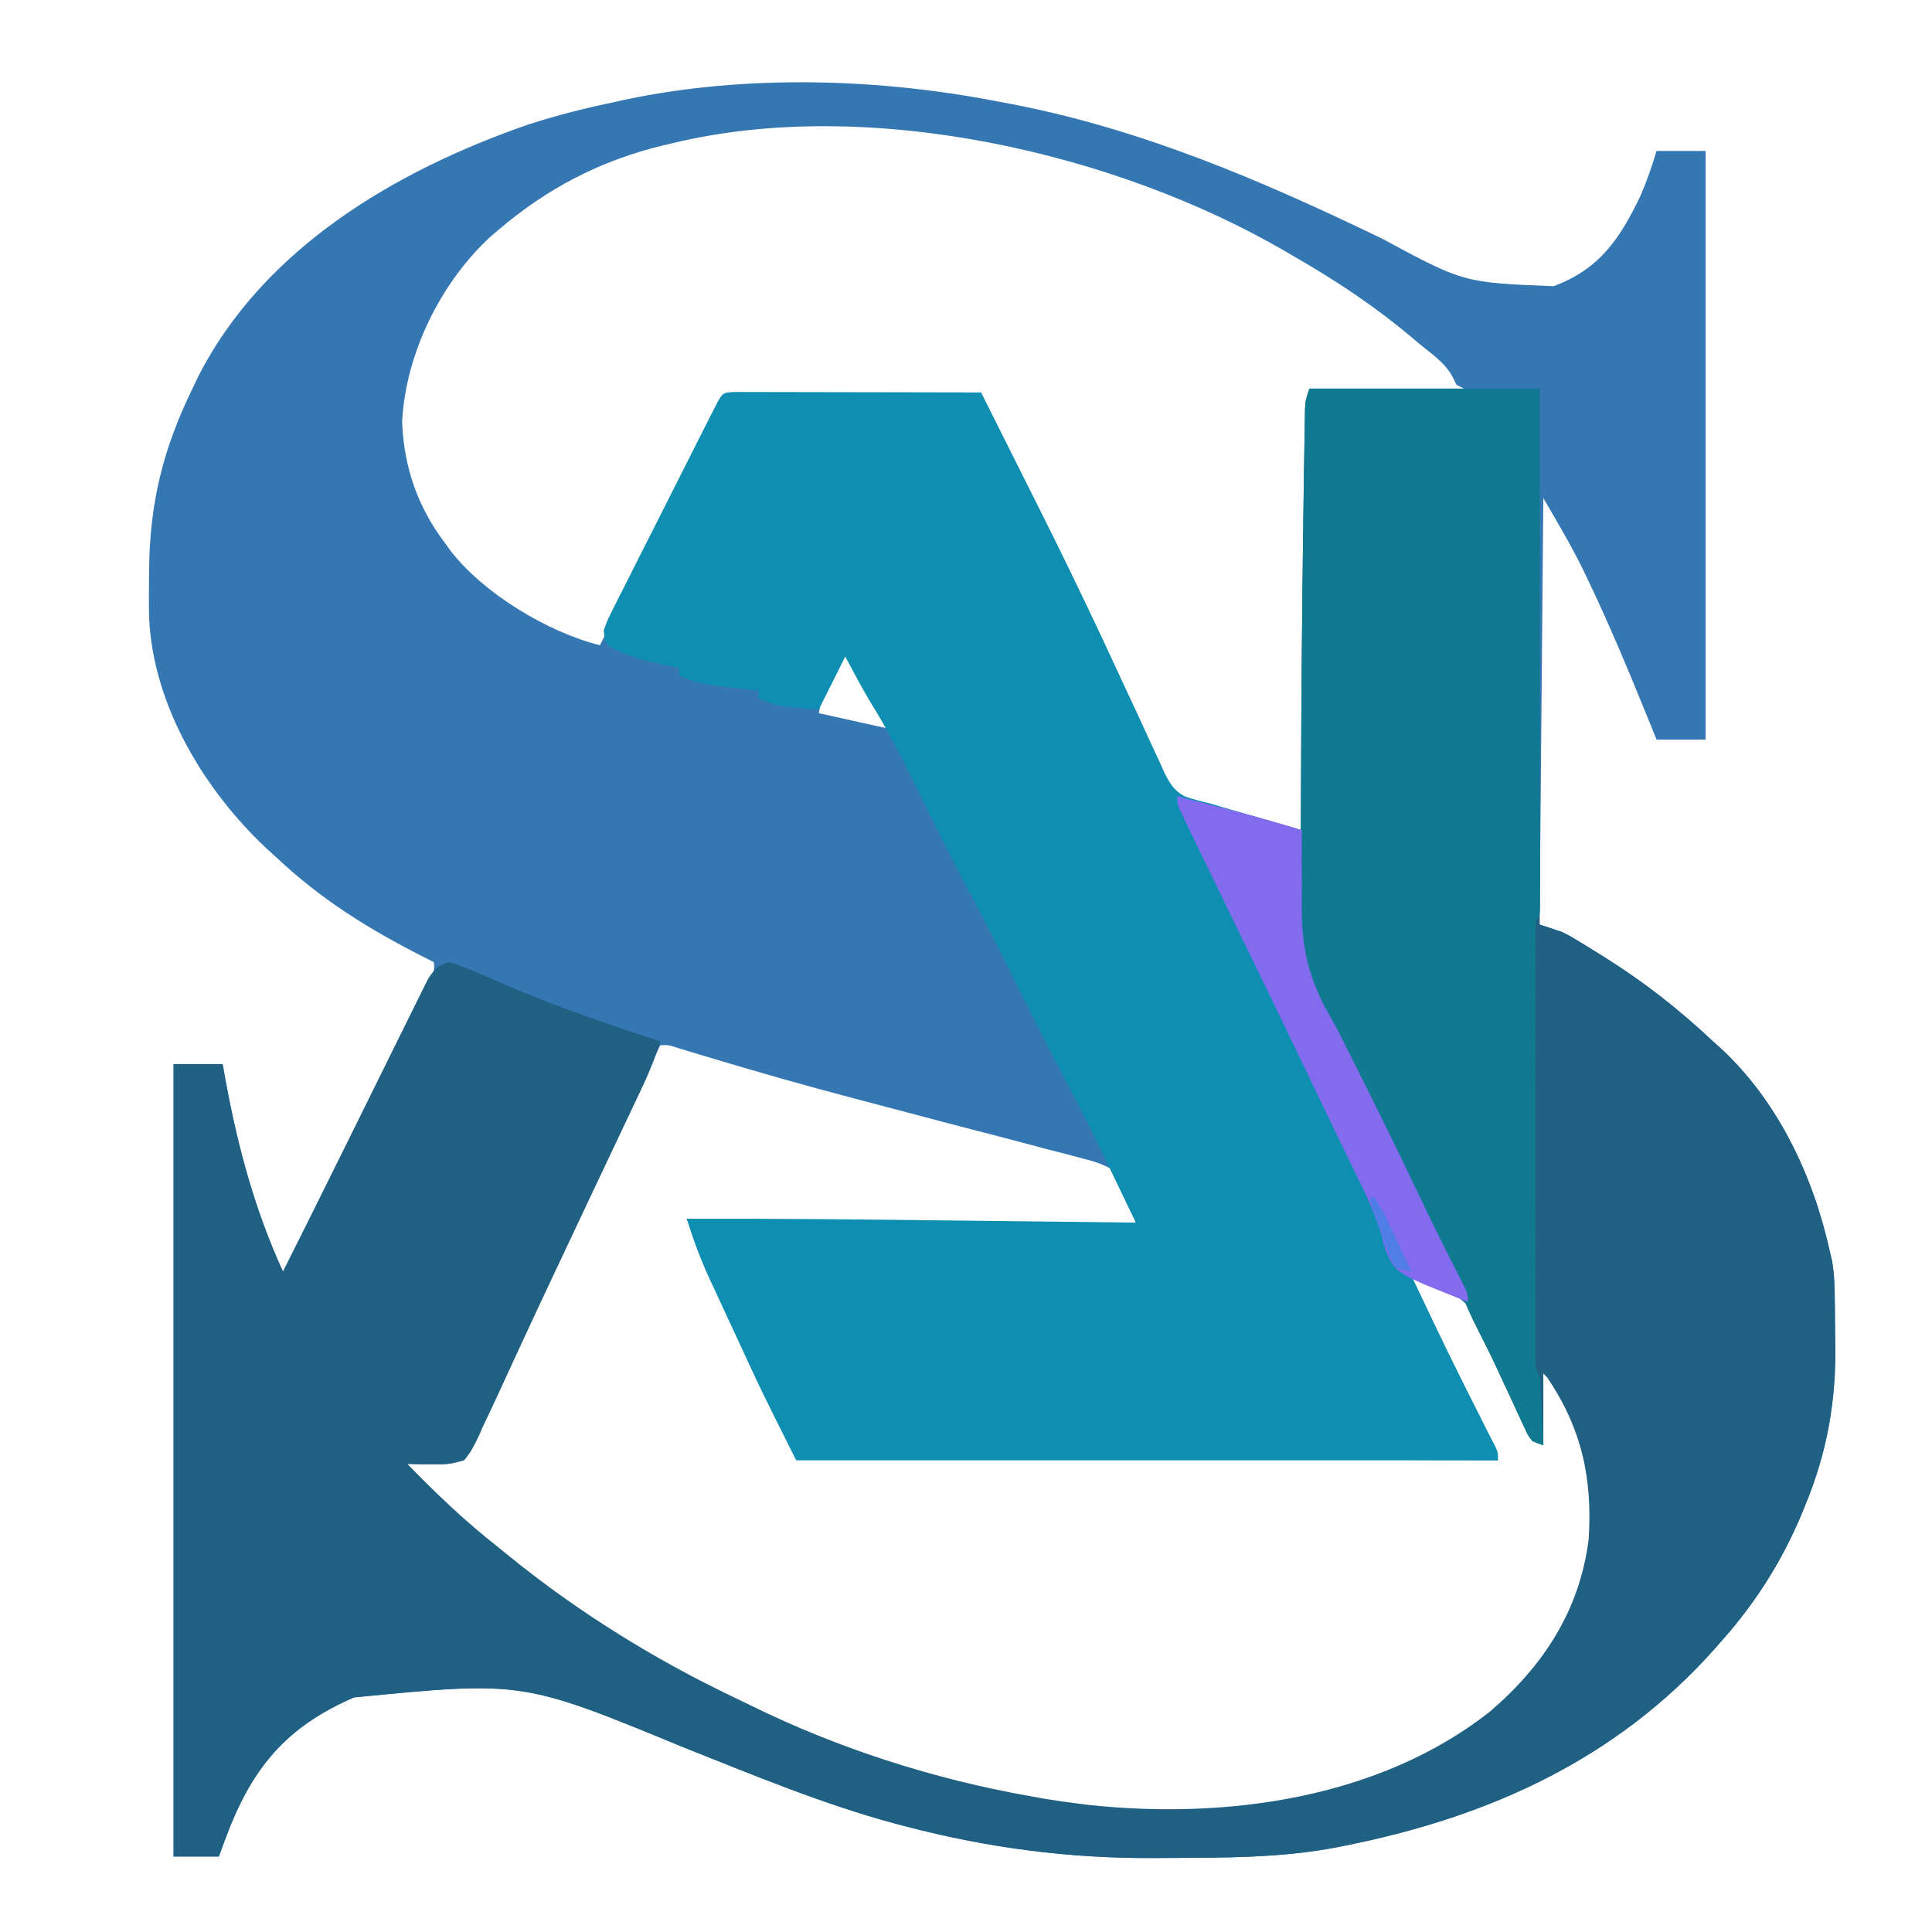
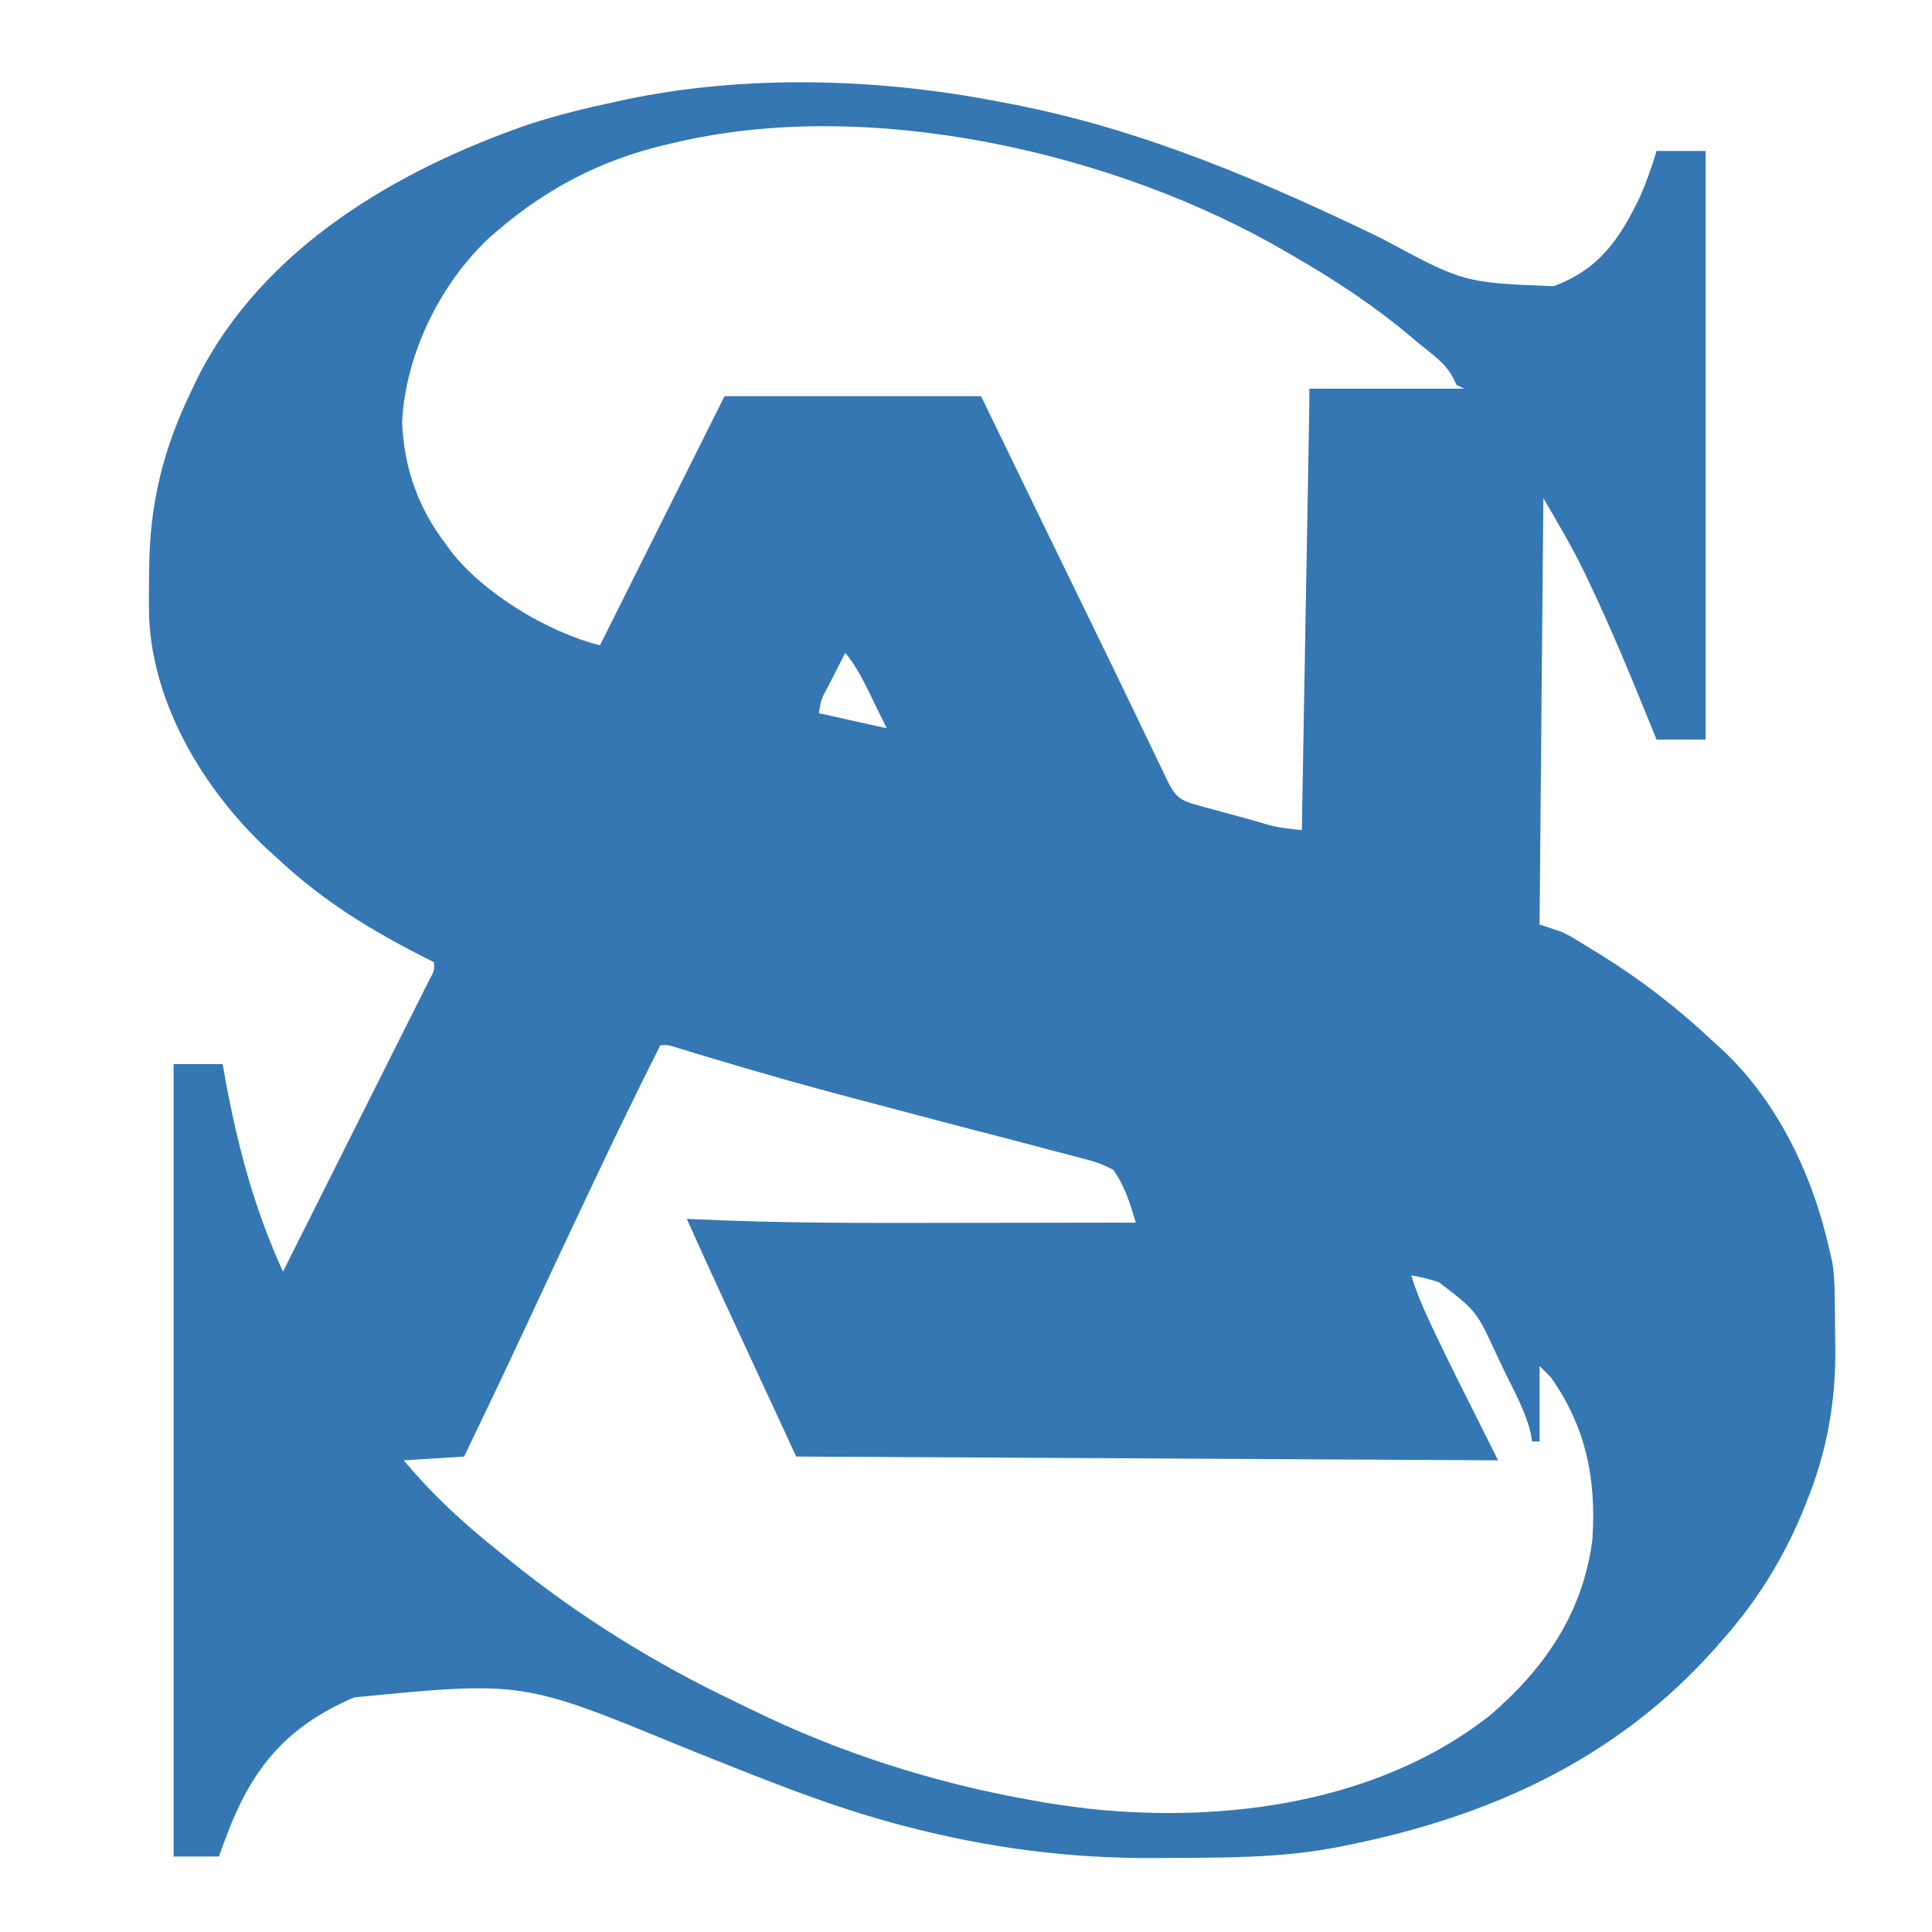
<svg xmlns="http://www.w3.org/2000/svg" version="1.1" width="512" height="512">
  <path d="M0 0 C1.053 0.198 2.106 0.397 3.191 0.601 C37.747 7.263 69.575 20.94 101.102 36.16 C122.88 47.903 122.88 47.903 146.695 48.848 C158.807 44.393 164.251 36.341 169.711 24.953 C171.424 21.028 172.77 17.101 174 13 C178.29 13 182.58 13 187 13 C187 64.48 187 115.96 187 169 C182.71 169 178.42 169 174 169 C172.892 166.26 172.892 166.26 171.762 163.465 C166.823 151.337 161.831 139.26 156.188 127.438 C155.769 126.555 155.35 125.673 154.919 124.763 C151.601 117.92 147.863 111.622 144 105 C143.67 142.29 143.34 179.58 143 218 C144.98 218.66 146.96 219.32 149 220 C151.143 221.094 151.143 221.094 153.102 222.285 C153.833 222.729 154.565 223.172 155.318 223.629 C156.08 224.102 156.841 224.575 157.625 225.062 C158.42 225.553 159.214 226.044 160.033 226.55 C170.513 233.103 179.999 240.519 189 249 C189.749 249.673 190.498 250.346 191.27 251.039 C206.4 265.19 215.64 284.999 220 305 C220.174 305.735 220.349 306.47 220.528 307.227 C221.114 310.671 221.201 314.063 221.238 317.547 C221.246 318.276 221.254 319.006 221.263 319.757 C221.277 321.304 221.287 322.85 221.295 324.397 C221.307 325.944 221.327 327.492 221.357 329.039 C221.649 344.215 219.176 358.035 213.312 372.125 C212.972 372.956 212.632 373.788 212.281 374.644 C207.247 386.564 200.536 397.258 192 407 C191.144 407.977 190.288 408.954 189.406 409.961 C163.431 439.153 129.811 454.395 92 462 C91.115 462.181 90.229 462.362 89.317 462.548 C74.334 465.423 59.136 465.308 43.938 465.375 C42.928 465.383 41.918 465.391 40.878 465.399 C18.384 465.535 -3.244 462.699 -25 457 C-25.864 456.774 -26.728 456.548 -27.618 456.315 C-46.949 451.115 -65.425 443.375 -84 436 C-126.52 418.469 -126.52 418.469 -171.163 422.831 C-187.944 430.094 -197.108 440.011 -204 457 C-205.044 459.655 -206.037 462.314 -207 465 C-210.96 465 -214.92 465 -219 465 C-219 395.7 -219 326.4 -219 255 C-214.71 255 -210.42 255 -206 255 C-205.72 256.561 -205.441 258.122 -205.152 259.73 C-201.899 277.25 -197.432 293.779 -190 310 C-189.513 309.025 -189.026 308.049 -188.524 307.045 C-184.754 299.501 -180.978 291.959 -177.191 284.424 C-174.4 278.869 -171.612 273.313 -168.826 267.756 C-166.964 264.041 -165.1 260.328 -163.232 256.616 C-161.404 252.981 -159.58 249.344 -157.758 245.706 C-157.068 244.329 -156.375 242.951 -155.682 241.575 C-154.721 239.668 -153.765 237.758 -152.811 235.848 C-152.266 234.764 -151.722 233.68 -151.161 232.563 C-149.862 230.165 -149.862 230.165 -150 228 C-150.579 227.709 -151.157 227.417 -151.753 227.117 C-166.844 219.478 -179.645 211.667 -192 200 C-192.801 199.276 -193.601 198.551 -194.426 197.805 C-210.959 182.247 -224.408 159.913 -225.479 136.794 C-225.567 133.235 -225.552 129.684 -225.5 126.125 C-225.494 125.38 -225.488 124.634 -225.482 123.866 C-225.319 106.228 -221.742 91.836 -214 76 C-213.539 75.025 -213.077 74.051 -212.602 73.047 C-195.243 38.731 -160.022 18.145 -125 6 C-117.432 3.533 -109.786 1.639 -102 0 C-101.047 -0.209 -100.094 -0.418 -99.112 -0.633 C-67.28 -7.324 -31.816 -6.265 0 0 Z M-87 11 C-87.712 11.166 -88.423 11.333 -89.157 11.504 C-105.827 15.516 -119.989 22.884 -133 34 C-133.674 34.572 -134.348 35.145 -135.043 35.734 C-148.327 48.015 -157.504 66.803 -158.438 84.812 C-157.968 96.815 -154.267 107.487 -147 117 C-146.55 117.63 -146.1 118.261 -145.637 118.91 C-136.854 130.284 -119.904 140.524 -106 144 C-95.11 122.22 -84.22 100.44 -73 78 C-50.56 78 -28.12 78 -5 78 C-2.752 82.641 -0.504 87.281 1.812 92.062 C8.819 106.519 15.847 120.964 22.892 135.401 C26.844 143.504 30.783 151.614 34.691 159.738 C35.436 161.284 36.181 162.829 36.926 164.375 C38.322 167.273 39.713 170.173 41.102 173.074 C41.725 174.369 42.349 175.663 42.973 176.957 C43.512 178.081 44.05 179.205 44.606 180.363 C46.354 183.669 47.275 184.755 50.842 185.961 C52.62 186.448 52.62 186.448 54.434 186.945 C55.067 187.12 55.701 187.295 56.354 187.475 C57.694 187.843 59.035 188.207 60.376 188.569 C62.428 189.122 64.477 189.687 66.525 190.254 C73.167 192.239 73.167 192.239 80 193 C80.261 178.188 80.522 163.376 80.782 148.564 C80.903 141.687 81.024 134.81 81.146 127.932 C81.262 121.299 81.379 114.666 81.496 108.033 C81.54 105.499 81.585 102.964 81.63 100.43 C81.692 96.888 81.754 93.347 81.816 89.805 C81.835 88.75 81.854 87.695 81.873 86.608 C81.89 85.645 81.907 84.681 81.924 83.689 C81.946 82.432 81.946 82.432 81.969 81.15 C81.994 79.433 82 77.717 82 76 C95.53 76 109.06 76 123 76 C122.34 75.67 121.68 75.34 121 75 C120.694 74.381 120.389 73.763 120.074 73.125 C118.076 69.173 114.371 66.777 111 64 C110.488 63.566 109.976 63.132 109.448 62.686 C99.577 54.334 89.202 47.436 78 41 C77.388 40.64 76.775 40.279 76.144 39.908 C30.875 13.37 -35.091 -1.65 -87 11 Z M-41 146 C-42.172 148.289 -43.337 150.581 -44.5 152.875 C-44.834 153.526 -45.168 154.177 -45.512 154.848 C-47.368 158.252 -47.368 158.252 -48 162 C-39.09 163.98 -39.09 163.98 -30 166 C-31.887 162.164 -31.887 162.164 -33.812 158.25 C-34.203 157.451 -34.593 156.652 -34.995 155.829 C-36.744 152.304 -38.463 149.042 -41 146 Z M-90 250 C-95.878 261.63 -101.549 273.348 -107.125 285.125 C-107.962 286.889 -108.798 288.652 -109.635 290.416 C-115.197 302.149 -120.707 313.906 -126.183 325.681 C-131.371 336.828 -136.667 347.921 -142 359 C-149.92 359.495 -149.92 359.495 -158 360 C-150.451 369.059 -142.228 376.665 -133 384 C-131.938 384.864 -130.877 385.729 -129.816 386.594 C-111.535 401.382 -91.326 413.901 -70.099 423.998 C-68.69 424.67 -67.286 425.352 -65.886 426.041 C-42.71 437.426 -17.413 445.516 8 450 C9.916 450.346 9.916 450.346 11.871 450.699 C14.91 451.204 17.942 451.632 21 452 C21.859 452.111 22.717 452.222 23.602 452.336 C59.859 456.202 100.344 450.728 129.75 427.688 C144.371 415.155 154.533 400.407 157 381 C158.065 365.094 155.372 351.308 146 338 C145.01 337.01 144.02 336.02 143 335 C143 341.6 143 348.2 143 355 C142.34 355 141.68 355 141 355 C140.902 354.325 140.804 353.65 140.703 352.955 C139.305 347.08 136.282 341.686 133.638 336.281 C132.925 334.81 132.224 333.333 131.535 331.85 C126.248 320.384 126.248 320.384 116.375 312.845 C113.93 311.975 111.557 311.431 109 311 C110.494 315.845 112.445 320.313 114.625 324.875 C114.975 325.612 115.324 326.35 115.685 327.11 C119.347 334.795 123.165 342.4 127 350 C128.65 353.3 130.3 356.6 132 360 C70.62 359.67 9.24 359.34 -54 359 C-76.054 311.411 -76.054 311.411 -83 296 C-82.099 296.045 -82.099 296.045 -81.18 296.091 C-57.755 297.205 -34.339 297.12 -10.893 297.069 C-5.589 297.058 -0.285 297.054 5.02 297.049 C15.346 297.038 25.673 297.021 36 297 C34.542 292.14 33.034 287.123 30 283 C27.236 281.58 25.313 280.838 22.375 280.139 C21.609 279.93 20.844 279.72 20.056 279.505 C17.521 278.819 14.976 278.179 12.43 277.539 C10.633 277.062 8.837 276.581 7.041 276.098 C2.291 274.828 -2.469 273.595 -7.232 272.372 C-11.943 271.156 -16.645 269.91 -21.348 268.664 C-23.203 268.173 -25.058 267.681 -26.914 267.19 C-27.828 266.948 -28.742 266.706 -29.683 266.456 C-32.438 265.729 -35.193 265.006 -37.949 264.284 C-51.365 260.761 -64.687 256.966 -77.968 252.964 C-78.972 252.663 -78.972 252.663 -79.996 252.355 C-81.781 251.818 -83.565 251.276 -85.348 250.733 C-87.863 249.911 -87.863 249.911 -90 250 Z " fill="#3477B3" transform="translate(265,27)" />
-   <path d="M0 0 C20.13 0 40.26 0 61 0 C61 46.86 61 93.72 61 142 C62.98 142.66 64.96 143.32 67 144 C69.143 145.094 69.143 145.094 71.102 146.285 C71.833 146.729 72.565 147.172 73.318 147.629 C74.08 148.102 74.841 148.575 75.625 149.062 C76.42 149.553 77.214 150.044 78.033 150.55 C88.513 157.103 97.999 164.519 107 173 C107.749 173.673 108.498 174.346 109.27 175.039 C124.4 189.19 133.64 208.999 138 229 C138.174 229.735 138.349 230.47 138.528 231.227 C139.114 234.671 139.201 238.063 139.238 241.547 C139.246 242.276 139.254 243.006 139.263 243.757 C139.277 245.304 139.287 246.85 139.295 248.397 C139.307 249.944 139.327 251.492 139.357 253.039 C139.649 268.215 137.176 282.035 131.312 296.125 C130.972 296.956 130.632 297.788 130.281 298.644 C125.247 310.564 118.536 321.258 110 331 C109.144 331.977 108.288 332.954 107.406 333.961 C81.431 363.153 47.811 378.395 10 386 C9.115 386.181 8.229 386.362 7.317 386.548 C-7.666 389.423 -22.864 389.308 -38.062 389.375 C-39.072 389.383 -40.082 389.391 -41.122 389.399 C-63.616 389.535 -85.244 386.699 -107 381 C-107.864 380.774 -108.728 380.548 -109.618 380.315 C-128.949 375.115 -147.425 367.375 -166 360 C-208.52 342.469 -208.52 342.469 -253.163 346.831 C-269.944 354.094 -279.108 364.011 -286 381 C-287.044 383.655 -288.037 386.314 -289 389 C-292.96 389 -296.92 389 -301 389 C-301 319.7 -301 250.4 -301 179 C-296.71 179 -292.42 179 -288 179 C-287.72 180.561 -287.441 182.122 -287.152 183.73 C-283.899 201.25 -279.432 217.779 -272 234 C-267.733 225.487 -263.481 216.967 -259.274 208.424 C-256.536 202.863 -253.787 197.309 -251.033 191.756 C-249.194 188.046 -247.359 184.333 -245.534 180.616 C-243.746 176.974 -241.946 173.338 -240.138 169.706 C-239.456 168.331 -238.778 166.954 -238.105 165.575 C-237.169 163.66 -236.219 161.754 -235.265 159.848 C-234.461 158.222 -234.461 158.222 -233.642 156.563 C-231.923 153.88 -231.04 152.875 -228 152 C-225.498 152.725 -223.358 153.511 -221 154.562 C-219.992 154.988 -219.992 154.988 -218.963 155.422 C-216.968 156.267 -214.983 157.13 -213 158 C-199.641 163.817 -185.827 168.43 -172 173 C-173.395 177.462 -175.13 181.605 -177.133 185.828 C-177.442 186.482 -177.75 187.135 -178.068 187.808 C-179.084 189.957 -180.105 192.103 -181.125 194.25 C-181.843 195.768 -182.561 197.285 -183.279 198.803 C-184.771 201.96 -186.266 205.117 -187.761 208.272 C-190.914 214.928 -194.053 221.59 -197.189 228.253 C-198.186 230.372 -199.185 232.491 -200.183 234.61 C-203.386 241.41 -206.571 248.218 -209.719 255.043 C-210.015 255.684 -210.311 256.326 -210.616 256.986 C-212 259.983 -213.379 262.982 -214.753 265.984 C-216.143 269.002 -217.569 272.001 -219 275 C-219.395 275.901 -219.79 276.803 -220.197 277.732 C-221.308 280.07 -222.318 282.032 -224 284 C-227.136 284.913 -228.712 285.19 -231.812 285.062 C-232.505 285.07 -233.198 285.077 -233.912 285.084 C-235.608 285.096 -237.305 285.053 -239 285 C-231.359 292.859 -223.647 300.236 -215 307 C-213.944 307.856 -212.889 308.715 -211.836 309.574 C-193.558 324.377 -173.332 336.898 -152.099 346.998 C-150.69 347.67 -149.286 348.352 -147.886 349.041 C-124.71 360.426 -99.413 368.516 -74 373 C-72.723 373.231 -71.445 373.461 -70.129 373.699 C-67.09 374.204 -64.058 374.632 -61 375 C-60.141 375.111 -59.283 375.222 -58.398 375.336 C-22.113 379.205 18.411 373.723 47.812 350.625 C62.008 338.454 71.609 323.815 74 305 C75.076 288.927 72.196 275.564 63 262 C62.67 261.67 62.34 261.34 62 261 C62 267.27 62 273.54 62 280 C59 279 59 279 57.745 276.966 C57.338 276.084 56.931 275.202 56.512 274.293 C56.055 273.319 55.599 272.346 55.129 271.343 C54.653 270.301 54.178 269.26 53.688 268.188 C52.701 266.073 51.714 263.958 50.727 261.844 C50.255 260.828 49.784 259.812 49.298 258.766 C47.783 255.537 46.191 252.361 44.562 249.188 C42.94 245.979 41.477 242.793 40.188 239.438 C38.267 234.473 36.029 229.682 33.75 224.875 C33.403 224.142 33.057 223.409 32.7 222.654 C29.283 215.488 25.714 208.399 22.154 201.303 C20.083 197.17 18.016 193.034 15.949 188.898 C15.077 187.155 14.206 185.411 13.334 183.668 C7.167 171.334 7.167 171.334 1 159 C0.47 158.075 -0.06 157.149 -0.606 156.196 C-2.232 152.467 -2.368 149.823 -2.356 145.763 C-2.359 144.707 -2.359 144.707 -2.363 143.629 C-2.366 141.29 -2.347 138.952 -2.328 136.613 C-2.325 134.942 -2.324 133.271 -2.324 131.601 C-2.319 127.104 -2.295 122.607 -2.266 118.11 C-2.245 114.379 -2.234 110.649 -2.223 106.918 C-2.15 82.507 -1.934 58.095 -1.593 33.686 C-1.573 32.226 -1.553 30.765 -1.533 29.305 C-1.469 24.547 -1.396 19.789 -1.316 15.031 C-1.3 13.845 -1.283 12.658 -1.266 11.435 C-1.246 10.359 -1.226 9.283 -1.205 8.174 C-1.182 6.774 -1.182 6.774 -1.158 5.346 C-1 3 -1 3 0 0 Z " fill="#206082" transform="translate(347,103)" />
-   <path d="M0 0 C1.809 0.003 1.809 0.003 3.654 0.007 C4.317 0.007 4.981 0.006 5.664 0.006 C7.866 0.007 10.069 0.015 12.271 0.023 C13.794 0.024 15.317 0.026 16.84 0.027 C20.857 0.031 24.873 0.041 28.889 0.052 C32.984 0.062 37.08 0.066 41.175 0.071 C49.216 0.082 57.257 0.099 65.298 0.12 C65.797 1.118 66.295 2.116 66.809 3.143 C70.118 9.765 73.429 16.386 76.755 22.999 C82.083 33.604 87.386 44.216 92.486 54.933 C92.906 55.806 93.325 56.679 93.758 57.579 C96.446 63.18 99.075 68.804 101.662 74.453 C103.312 78.037 104.988 81.609 106.668 85.179 C107.499 86.962 108.32 88.749 109.129 90.542 C110.274 93.077 111.457 95.591 112.65 98.105 C113.151 99.251 113.151 99.251 113.663 100.422 C115.17 103.515 116.275 105.581 119.377 107.216 C121.669 107.995 123.937 108.589 126.298 109.12 C127.362 109.445 128.427 109.769 129.523 110.103 C130.481 110.381 131.44 110.659 132.427 110.944 C133.481 111.251 134.535 111.557 135.62 111.872 C136.69 112.181 137.759 112.49 138.861 112.808 C139.965 113.128 141.069 113.448 142.206 113.778 C144.903 114.561 147.6 115.341 150.298 116.12 C150.281 117.63 150.281 117.63 150.263 119.171 C150.23 122.989 150.251 126.805 150.286 130.622 C150.294 132.259 150.288 133.896 150.267 135.532 C150.127 147.526 152.166 155.887 158.217 166.234 C159.937 169.235 161.447 172.334 162.974 175.437 C163.574 176.633 164.175 177.83 164.776 179.026 C170.459 190.351 176.067 201.703 181.492 213.154 C184.771 220.065 188.164 226.913 191.659 233.717 C194.298 238.907 194.298 238.907 194.298 241.12 C190.756 239.754 187.372 238.211 183.986 236.495 C183.103 236.049 182.22 235.603 181.31 235.144 C180.646 234.806 179.982 234.468 179.298 234.12 C189.122 254.807 189.122 254.807 199.408 275.265 C199.775 275.982 200.143 276.698 200.521 277.437 C201.03 278.42 201.03 278.42 201.548 279.423 C202.298 281.12 202.298 281.12 202.298 283.12 C140.918 283.12 79.538 283.12 16.298 283.12 C7.046 264.616 7.046 264.616 3.685 257.343 C3.304 256.521 2.923 255.7 2.53 254.853 C1.742 253.151 0.955 251.448 0.169 249.745 C-1.025 247.159 -2.228 244.576 -3.43 241.993 C-4.205 240.318 -4.979 238.643 -5.753 236.968 C-6.106 236.211 -6.459 235.455 -6.823 234.676 C-9.155 229.594 -11.036 224.457 -12.702 219.12 C11.336 219.015 35.369 219.304 59.405 219.584 C64.709 219.645 70.013 219.705 75.318 219.765 C85.645 219.882 95.971 220 106.298 220.12 C104.537 216.442 102.774 212.765 101.008 209.089 C100.41 207.843 99.812 206.596 99.215 205.349 C95.764 198.141 92.264 190.976 88.486 183.933 C83.927 175.407 79.603 166.775 75.298 158.12 C70.692 148.863 66.052 139.637 61.174 130.519 C58.484 125.455 55.898 120.344 53.345 115.21 C52.817 114.148 52.817 114.148 52.278 113.064 C50.514 109.516 48.756 105.964 47.005 102.409 C43.763 95.852 40.423 89.422 36.576 83.192 C33.956 78.944 31.663 74.512 29.298 70.12 C26.988 74.74 24.678 79.36 22.298 84.12 C11.182 83.317 11.182 83.317 6.298 81.12 C6.298 80.46 6.298 79.8 6.298 79.12 C4.653 78.938 4.653 78.938 2.974 78.753 C1.52 78.584 0.065 78.415 -1.389 78.245 C-2.111 78.167 -2.832 78.088 -3.575 78.007 C-7.587 77.531 -11.002 76.857 -14.702 75.12 C-14.702 74.46 -14.702 73.8 -14.702 73.12 C-15.981 72.873 -17.259 72.625 -18.577 72.37 C-23.733 71.208 -29.155 69.881 -33.702 67.12 C-34.495 65.429 -34.495 65.429 -34.702 63.12 C-33.652 60.292 -33.652 60.292 -31.985 56.991 C-31.685 56.387 -31.384 55.783 -31.075 55.161 C-30.079 53.169 -29.066 51.186 -28.053 49.202 C-27.358 47.821 -26.664 46.439 -25.971 45.056 C-24.144 41.42 -22.303 37.791 -20.458 34.163 C-18.952 31.194 -17.457 28.221 -15.961 25.247 C-14.183 21.709 -12.4 18.174 -10.616 14.64 C-10.274 13.962 -9.932 13.284 -9.579 12.586 C-8.614 10.677 -7.646 8.769 -6.677 6.862 C-6.125 5.775 -5.574 4.687 -5.006 3.567 C-3.18 0.142 -3.18 0.142 0 0 Z " fill="#0E8FB2" transform="translate(194.702,103.88)" />
-   <path d="M0 0 C20.13 0 40.26 0 61 0 C61.023 18.236 61.041 36.473 61.052 54.709 C61.057 63.176 61.064 71.643 61.075 80.11 C61.085 87.487 61.092 94.864 61.094 102.241 C61.095 106.15 61.098 110.058 61.106 113.967 C61.112 117.641 61.115 121.316 61.113 124.991 C61.114 126.991 61.119 128.991 61.124 130.991 C61.123 132.17 61.122 133.35 61.12 134.565 C61.121 135.596 61.122 136.628 61.123 137.691 C61 140 61 140 60 141 C59.902 142.524 59.874 144.053 59.873 145.58 C59.87 146.57 59.867 147.56 59.864 148.58 C59.866 149.675 59.869 150.77 59.871 151.898 C59.869 153.044 59.867 154.19 59.865 155.371 C59.861 159.183 59.864 162.994 59.867 166.805 C59.867 169.442 59.866 172.079 59.864 174.716 C59.862 180.252 59.865 185.789 59.87 191.326 C59.875 197.729 59.873 204.133 59.868 210.536 C59.863 216.69 59.863 222.843 59.866 228.997 C59.867 231.618 59.866 234.239 59.864 236.86 C59.861 240.521 59.865 244.182 59.871 247.843 C59.869 248.934 59.867 250.025 59.864 251.149 C59.867 252.145 59.87 253.141 59.873 254.166 C59.873 255.032 59.874 255.898 59.874 256.791 C59.913 259.176 59.913 259.176 61 262 C61.145 263.407 61.246 264.818 61.316 266.23 C61.358 267.033 61.4 267.835 61.443 268.662 C61.483 269.495 61.522 270.329 61.562 271.188 C61.606 272.032 61.649 272.877 61.693 273.748 C61.799 275.832 61.9 277.916 62 280 C59 279 59 279 57.745 276.966 C57.338 276.084 56.931 275.202 56.512 274.293 C55.827 272.833 55.827 272.833 55.129 271.343 C54.653 270.301 54.178 269.26 53.688 268.188 C52.701 266.073 51.714 263.958 50.727 261.844 C50.255 260.828 49.784 259.812 49.298 258.766 C47.783 255.537 46.191 252.361 44.562 249.188 C42.94 245.979 41.477 242.793 40.188 239.438 C38.267 234.473 36.029 229.682 33.75 224.875 C33.403 224.142 33.057 223.409 32.7 222.654 C29.283 215.488 25.714 208.399 22.154 201.303 C20.083 197.17 18.016 193.034 15.949 188.898 C15.077 187.155 14.206 185.411 13.334 183.668 C9.223 175.445 5.111 167.223 1 159 C0.205 157.612 0.205 157.612 -0.606 156.196 C-2.232 152.467 -2.368 149.823 -2.356 145.763 C-2.358 145.059 -2.36 144.355 -2.363 143.629 C-2.366 141.29 -2.347 138.952 -2.328 136.613 C-2.325 134.942 -2.324 133.271 -2.324 131.601 C-2.319 127.104 -2.295 122.607 -2.266 118.11 C-2.245 114.379 -2.234 110.649 -2.223 106.918 C-2.15 82.507 -1.934 58.095 -1.593 33.686 C-1.573 32.226 -1.553 30.765 -1.533 29.305 C-1.469 24.547 -1.396 19.789 -1.316 15.031 C-1.3 13.845 -1.283 12.658 -1.266 11.435 C-1.246 10.359 -1.226 9.283 -1.205 8.174 C-1.19 7.241 -1.174 6.307 -1.158 5.346 C-1 3 -1 3 0 0 Z " fill="#107A91" transform="translate(347,103)" />
-   <path d="M0 0 C3.626 0.934 7.25 1.873 10.875 2.812 C11.888 3.074 12.901 3.335 13.945 3.604 C20.342 5.264 26.685 7.049 33 9 C32.988 10.007 32.977 11.014 32.965 12.051 C32.932 15.868 32.953 19.684 32.988 23.502 C32.996 25.139 32.99 26.776 32.969 28.412 C32.829 40.405 34.867 48.767 40.918 59.114 C42.639 62.115 44.149 65.214 45.676 68.316 C46.276 69.513 46.876 70.709 47.478 71.905 C53.161 83.231 58.769 94.582 64.194 106.034 C67.473 112.945 70.866 119.792 74.361 126.597 C77 131.787 77 131.787 77 134 C57.926 126.508 57.926 126.508 55.25 120.438 C54.787 118.972 54.373 117.491 54 116 C52.73 111.929 51.214 108.149 49.348 104.316 C48.825 103.237 48.302 102.157 47.763 101.045 C47.202 99.896 46.641 98.747 46.062 97.562 C45.471 96.343 44.879 95.124 44.288 93.904 C43.387 92.045 42.485 90.185 41.582 88.326 C38.945 82.896 36.345 77.45 33.75 72 C29.414 62.911 25.02 53.85 20.615 44.793 C17.407 38.197 14.203 31.599 11 25 C10.691 24.363 10.381 23.726 10.062 23.069 C8.181 19.195 6.307 15.317 4.438 11.438 C3.979 10.493 3.52 9.548 3.047 8.574 C2.638 7.723 2.23 6.873 1.809 5.996 C1.456 5.266 1.103 4.535 0.74 3.783 C0 2 0 2 0 0 Z " fill="#826BEE" transform="translate(312,211)" />
-   <path d="M0 0 C1.57 2.355 2.76 4.47 3.945 7.012 C4.3 7.769 4.654 8.526 5.02 9.307 C5.384 10.092 5.749 10.878 6.125 11.688 C6.498 12.485 6.87 13.282 7.254 14.104 C8.171 16.068 9.086 18.034 10 20 C8.075 19.616 8.075 19.616 6 19 C4.805 17.145 4.805 17.145 3.875 14.812 C3.546 14.002 3.218 13.191 2.879 12.355 C1.847 9.59 0.873 6.82 0 4 C-0.33 3.01 -0.66 2.02 -1 1 C-0.67 0.67 -0.34 0.34 0 0 Z " fill="#4E7EE6" transform="translate(364,317)" />
</svg>